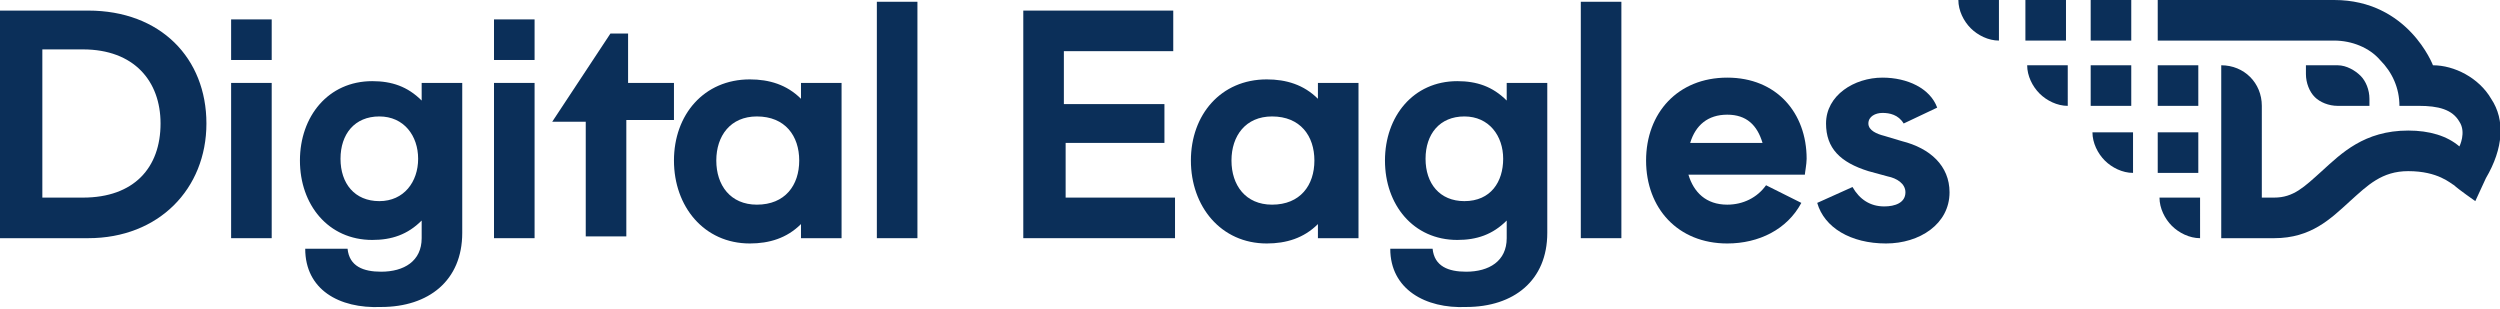
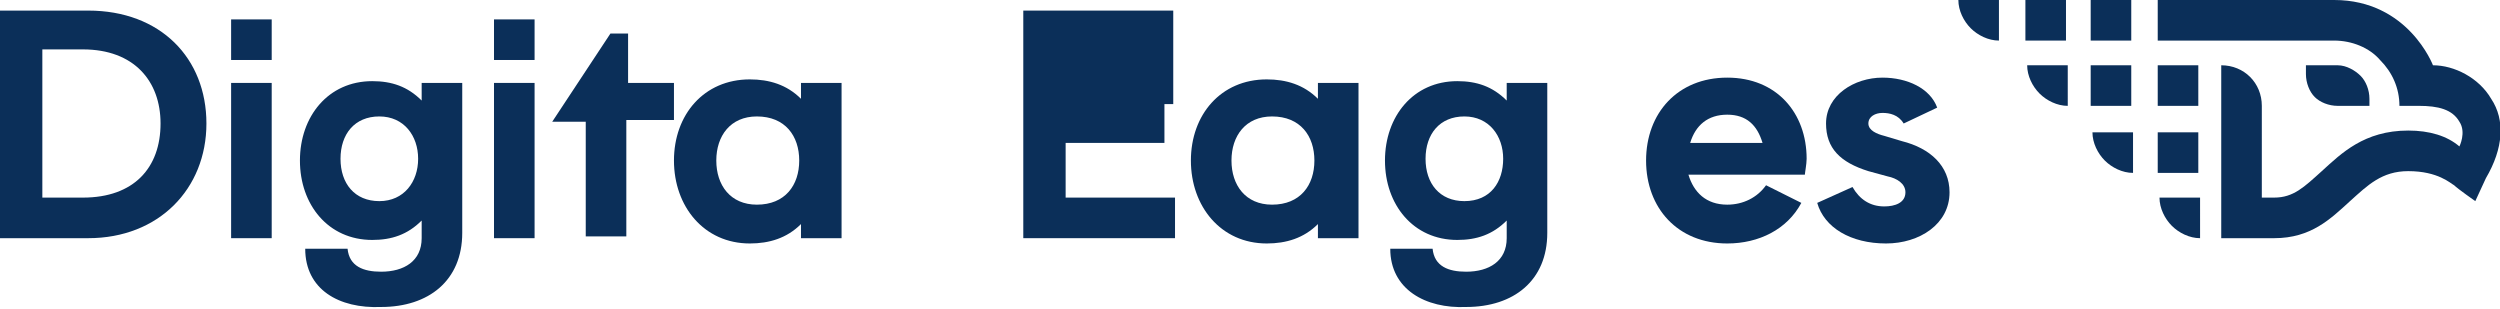
<svg xmlns="http://www.w3.org/2000/svg" id="Layer_1" x="0px" y="0px" viewBox="0 0 141.7 17.5" style="enable-background:new 0 0 141.7 17.5;" xml:space="preserve">
  <style type="text/css">	.st0{fill:#0B2F59;}</style>
  <g>
    <g>
      <path class="st0" d="M0,0.6h5c4.1,0,6.7,2.7,6.7,6.4S9,13.5,5,13.5H0V0.6z M4.7,11.2c2.9,0,4.4-1.7,4.4-4.2c0-2.4-1.5-4.2-4.4-4.2   H2.4v8.4H4.7z" />
      <rect x="13.1" y="4.7" class="st0" width="2.3" height="8.8" />
      <path class="st0" d="M17.3,14.1h2.4c0.1,1,0.9,1.3,1.9,1.3c1.3,0,2.3-0.6,2.3-1.9v-1c-0.8,0.8-1.7,1.1-2.8,1.1   c-2.5,0-4.1-2-4.1-4.5c0-2.5,1.6-4.5,4.1-4.5c1.1,0,2,0.3,2.8,1.1V4.7h2.3v8.5c0,2.7-1.9,4.2-4.6,4.2   C19.2,17.5,17.3,16.4,17.3,14.1z M23.7,9c0-1.3-0.8-2.4-2.2-2.4c-1.4,0-2.2,1-2.2,2.4c0,1.4,0.8,2.4,2.2,2.4   C22.9,11.4,23.7,10.3,23.7,9z" />
      <rect x="28" y="4.7" class="st0" width="2.3" height="8.8" />
      <path class="st0" d="M35.5,4.7h2.7v2.1h-2.7v6.6h-2.3V6.9h-1.9l3.3-5h1V4.7z" />
      <path class="st0" d="M38.2,9.1c0-2.6,1.7-4.6,4.3-4.6c1.1,0,2.1,0.3,2.9,1.1V4.7h2.3v8.8h-2.3v-0.8c-0.8,0.8-1.8,1.1-2.9,1.1   C39.9,13.8,38.2,11.7,38.2,9.1z M45.3,9.1c0-1.4-0.8-2.5-2.4-2.5c-1.5,0-2.3,1.1-2.3,2.5c0,1.4,0.8,2.5,2.3,2.5   C44.5,11.6,45.3,10.5,45.3,9.1z" />
-       <path class="st0" d="M49.7,0.1H52v13.4h-2.3V0.1z" />
-       <path class="st0" d="M66.5,0.6v2.3h-6.2v3H66v2.2h-5.6v3.1h6.2v2.3h-8.6V0.6H66.5z" />
+       <path class="st0" d="M66.5,0.6v2.3v3H66v2.2h-5.6v3.1h6.2v2.3h-8.6V0.6H66.5z" />
      <path class="st0" d="M67.5,9.1c0-2.6,1.7-4.6,4.3-4.6c1.1,0,2.1,0.3,2.9,1.1V4.7H77v8.8h-2.3v-0.8c-0.8,0.8-1.8,1.1-2.9,1.1   C69.2,13.8,67.5,11.7,67.5,9.1z M74.5,9.1c0-1.4-0.8-2.5-2.4-2.5c-1.5,0-2.3,1.1-2.3,2.5c0,1.4,0.8,2.5,2.3,2.5   C73.7,11.6,74.5,10.5,74.5,9.1z" />
      <path class="st0" d="M78.8,14.1h2.4c0.1,1,0.9,1.3,1.9,1.3c1.3,0,2.3-0.6,2.3-1.9v-1c-0.8,0.8-1.7,1.1-2.8,1.1   c-2.5,0-4.1-2-4.1-4.5c0-2.5,1.6-4.5,4.1-4.5c1.1,0,2,0.3,2.8,1.1V4.7h2.3v8.5c0,2.7-1.9,4.2-4.6,4.2   C80.8,17.5,78.8,16.4,78.8,14.1z M85.2,9c0-1.3-0.8-2.4-2.2-2.4c-1.4,0-2.2,1-2.2,2.4c0,1.4,0.8,2.4,2.2,2.4   C84.5,11.4,85.2,10.3,85.2,9z" />
-       <path class="st0" d="M89.6,0.1h2.3v13.4h-2.3V0.1z" />
      <path class="st0" d="M102.3,9.9h-6.6c0.3,1,1,1.7,2.2,1.7c0.9,0,1.7-0.4,2.2-1.1l2,1c-0.8,1.5-2.4,2.3-4.2,2.3   c-2.8,0-4.6-2-4.6-4.7c0-2.7,1.8-4.7,4.6-4.7c2.8,0,4.5,2,4.5,4.6C102.4,9.3,102.3,9.8,102.3,9.9z M95.8,8.1h4.1   c-0.3-1-0.9-1.6-2-1.6C96.8,6.5,96.1,7.1,95.8,8.1z" />
      <path class="st0" d="M103,11.5l2-0.9c0.4,0.7,1,1.1,1.8,1.1c0.6,0,1.2-0.2,1.2-0.8c0-0.5-0.5-0.8-1-0.9l-1.1-0.3   c-1.6-0.5-2.4-1.3-2.4-2.7c0-1.6,1.6-2.6,3.2-2.6c1.4,0,2.7,0.6,3.1,1.7l-1.9,0.9c-0.3-0.5-0.8-0.6-1.2-0.6   c-0.4,0-0.8,0.2-0.8,0.6c0,0.4,0.5,0.6,0.9,0.7l1,0.3c1.6,0.4,2.7,1.4,2.7,2.9c0,1.8-1.7,2.9-3.6,2.9   C104.9,13.8,103.4,12.9,103,11.5z" />
      <rect x="13.1" y="1.1" class="st0" width="2.3" height="2.3" />
      <rect x="28" y="1.1" class="st0" width="2.3" height="2.3" />
    </g>
    <g>
      <g>
        <rect x="122.3" y="3.7" class="st0" width="2.3" height="2.3" />
        <rect x="122.3" y="7.5" class="st0" width="2.3" height="2.3" />
        <rect x="118.5" class="st0" width="2.3" height="2.3" />
        <rect x="118.5" y="3.7" class="st0" width="2.3" height="2.3" />
        <rect x="114.8" class="st0" width="2.3" height="2.3" />
        <path class="st0" d="M113.3,0h-1.1H111v0v0c0,0.6,0.3,1.2,0.7,1.6s1,0.7,1.6,0.7l0,0l0,0V1.1V0z" />
        <path class="st0" d="M117.1,3.7h-1.1h-1.1v0v0c0,0.6,0.3,1.2,0.7,1.6c0.4,0.4,1,0.7,1.6,0.7l0,0l0,0V4.9V3.7z" />
        <path class="st0" d="M120.8,7.5h-1.1h-1.1v0v0c0,0.6,0.3,1.2,0.7,1.6c0.4,0.4,1,0.7,1.6,0.7l0,0l0,0V8.6V7.5z" />
        <path class="st0" d="M124.6,11.2h-1.1h-1.1v0v0c0,0.6,0.3,1.2,0.7,1.6c0.4,0.4,1,0.7,1.6,0.7v-1.1V11.2z" />
        <path class="st0" d="M141.2,5.6c-0.7-1.2-2.1-1.9-3.3-1.9c0,0-1.4-3.7-5.6-3.7l-10,0v2.3l10,0c1,0,2,0.4,2.6,1.1    c0.7,0.7,1.1,1.6,1.1,2.6c0,0,0,0,1.1,0c1.1,0,1.9,0.2,2.3,0.9c0.4,0.6,0,1.4,0,1.4c-0.7-0.6-1.7-0.9-2.9-0.9    c-2.5,0-3.8,1.3-4.9,2.3c-1,0.9-1.6,1.5-2.7,1.5h-0.7V6c0-1.3-1-2.3-2.3-2.3h0v9.8h1.7v0h1.3c2.1,0,3.2-1.1,4.3-2.1    c1-0.9,1.8-1.7,3.3-1.7c1.7,0,2.4,0.7,2.6,0.8c0.2,0.2,1.2,0.9,1.2,0.9l0.6-1.3C141.9,8.4,142,6.8,141.2,5.6z" />
        <path class="st0" d="M132.5,3.7L132.5,3.7L132.5,3.7h-0.9h-0.9V4v0.2c0,0.5,0.2,1,0.5,1.3S132,6,132.5,6l0,0l0,0h0.9h0.9V5.8V5.6    c0-0.5-0.2-1-0.5-1.3S133,3.7,132.5,3.7z" />
      </g>
    </g>
  </g>
</svg>